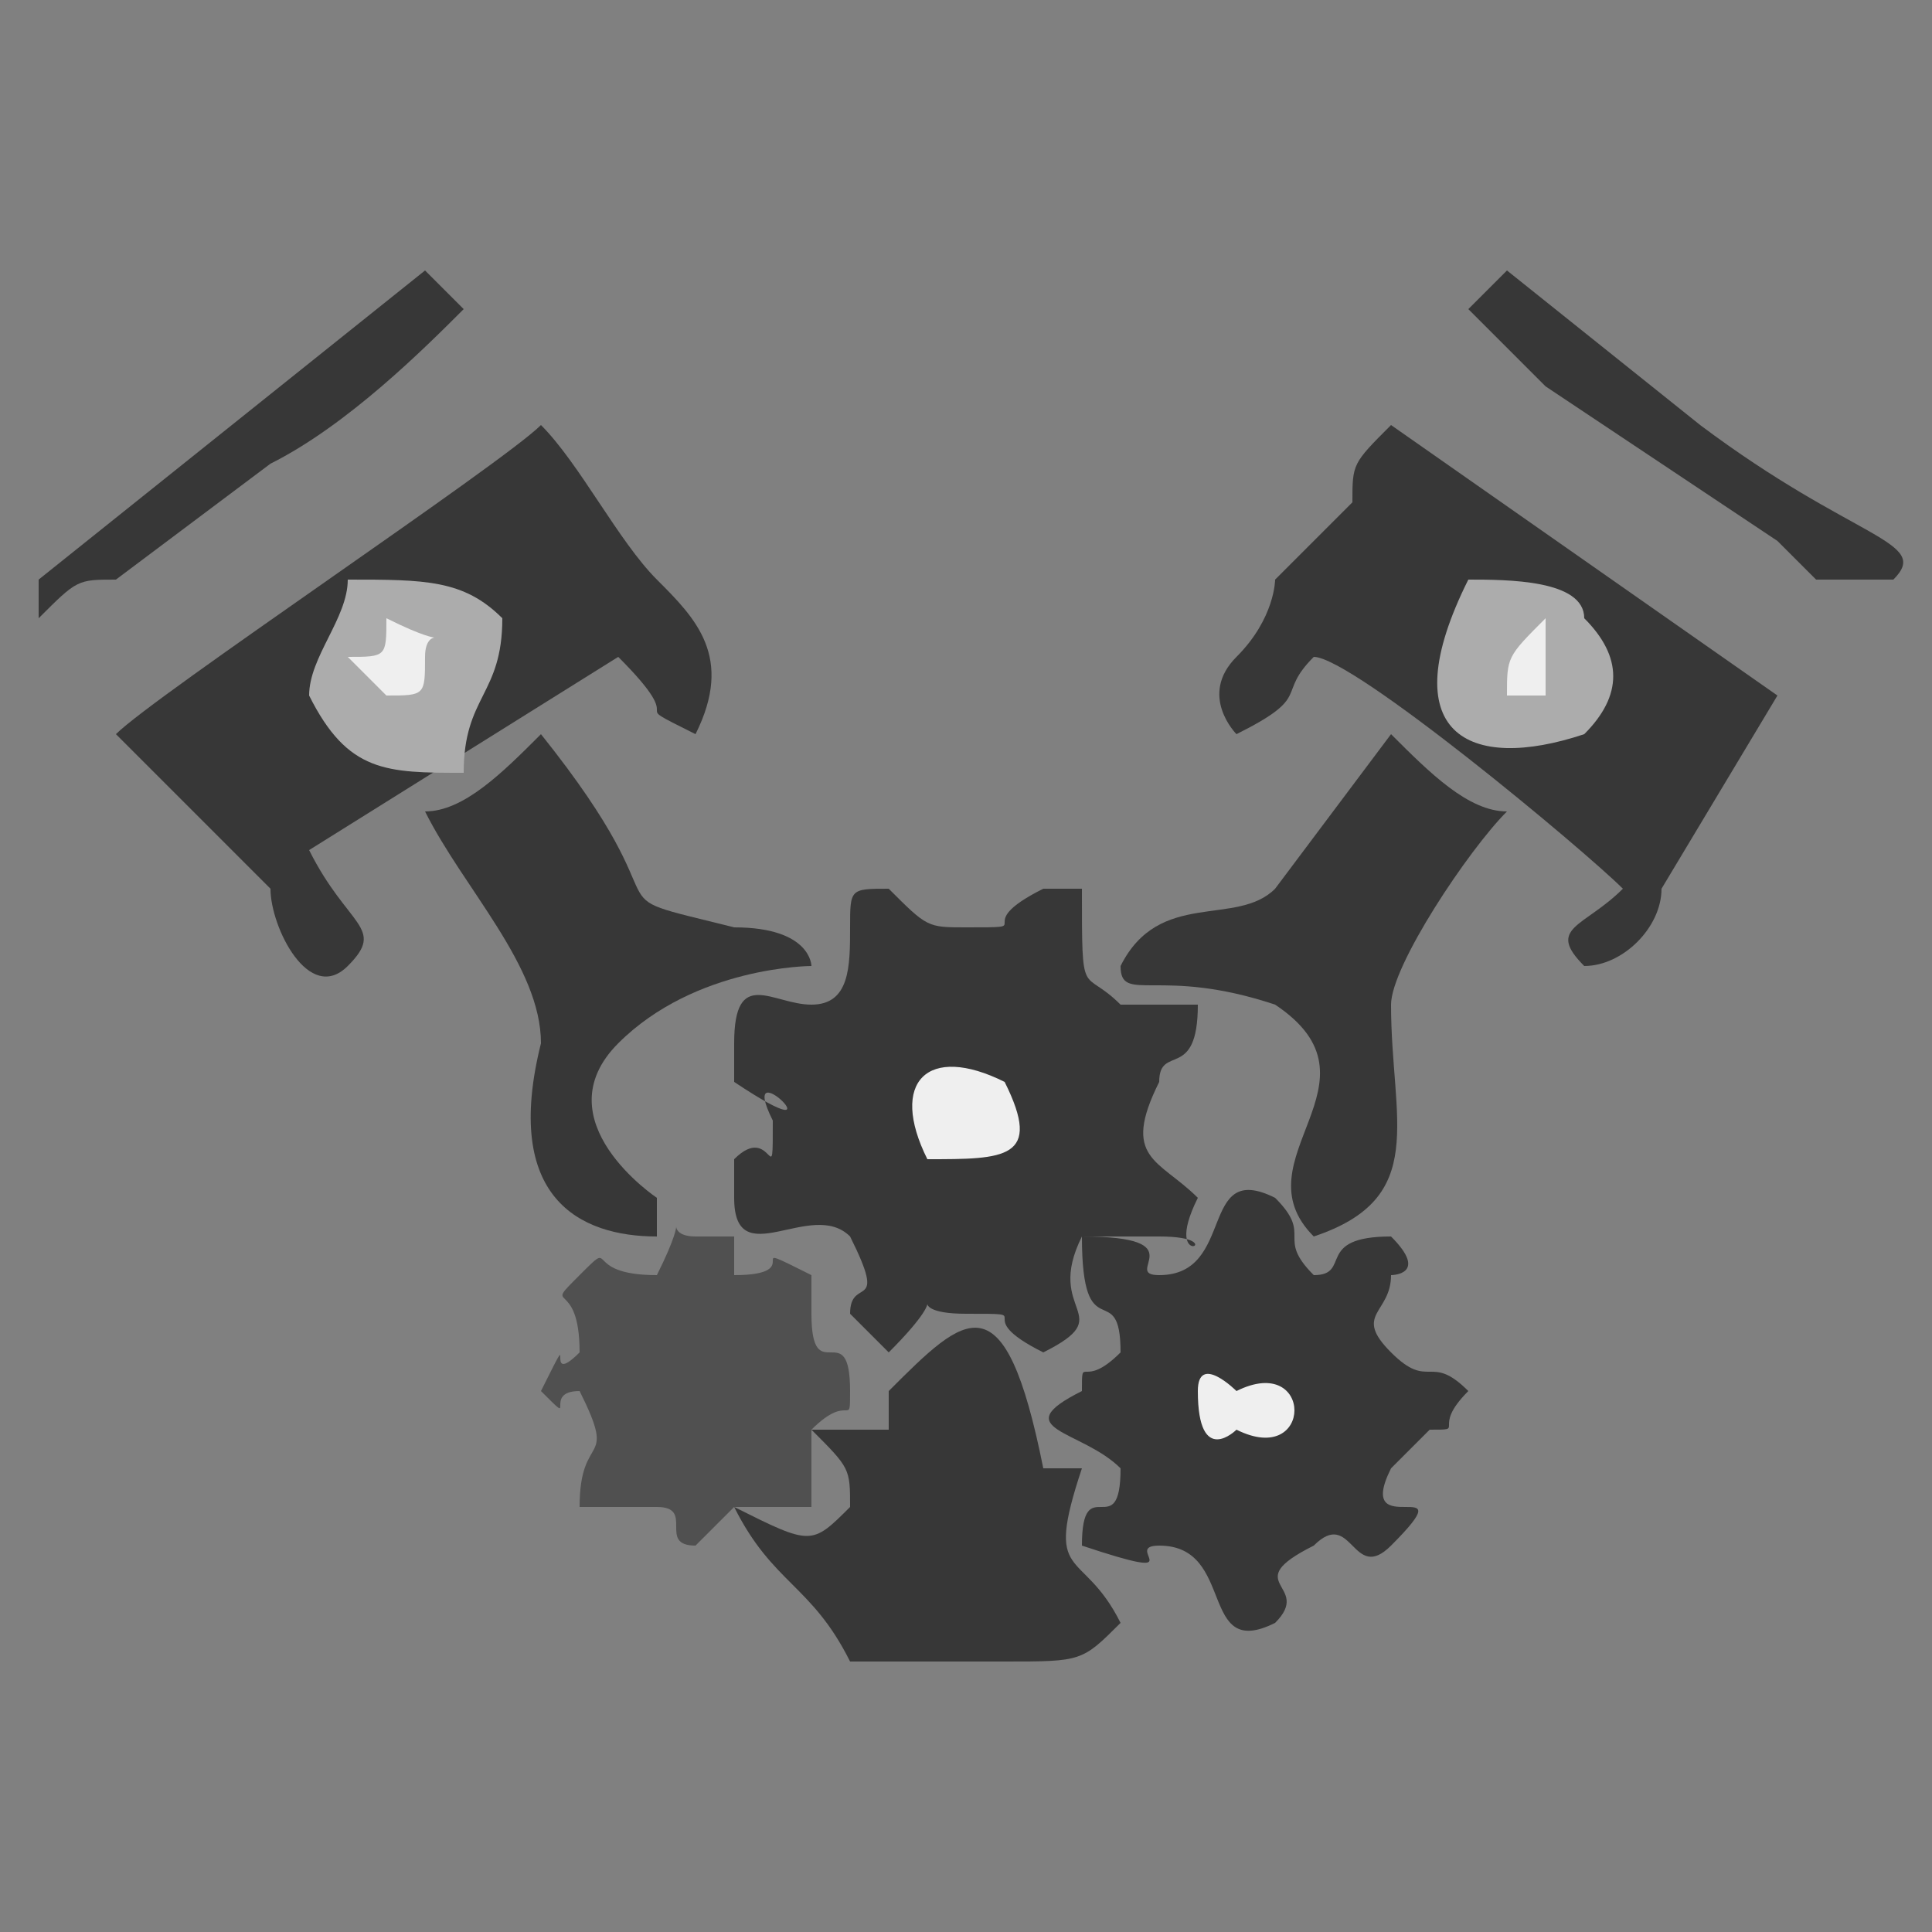
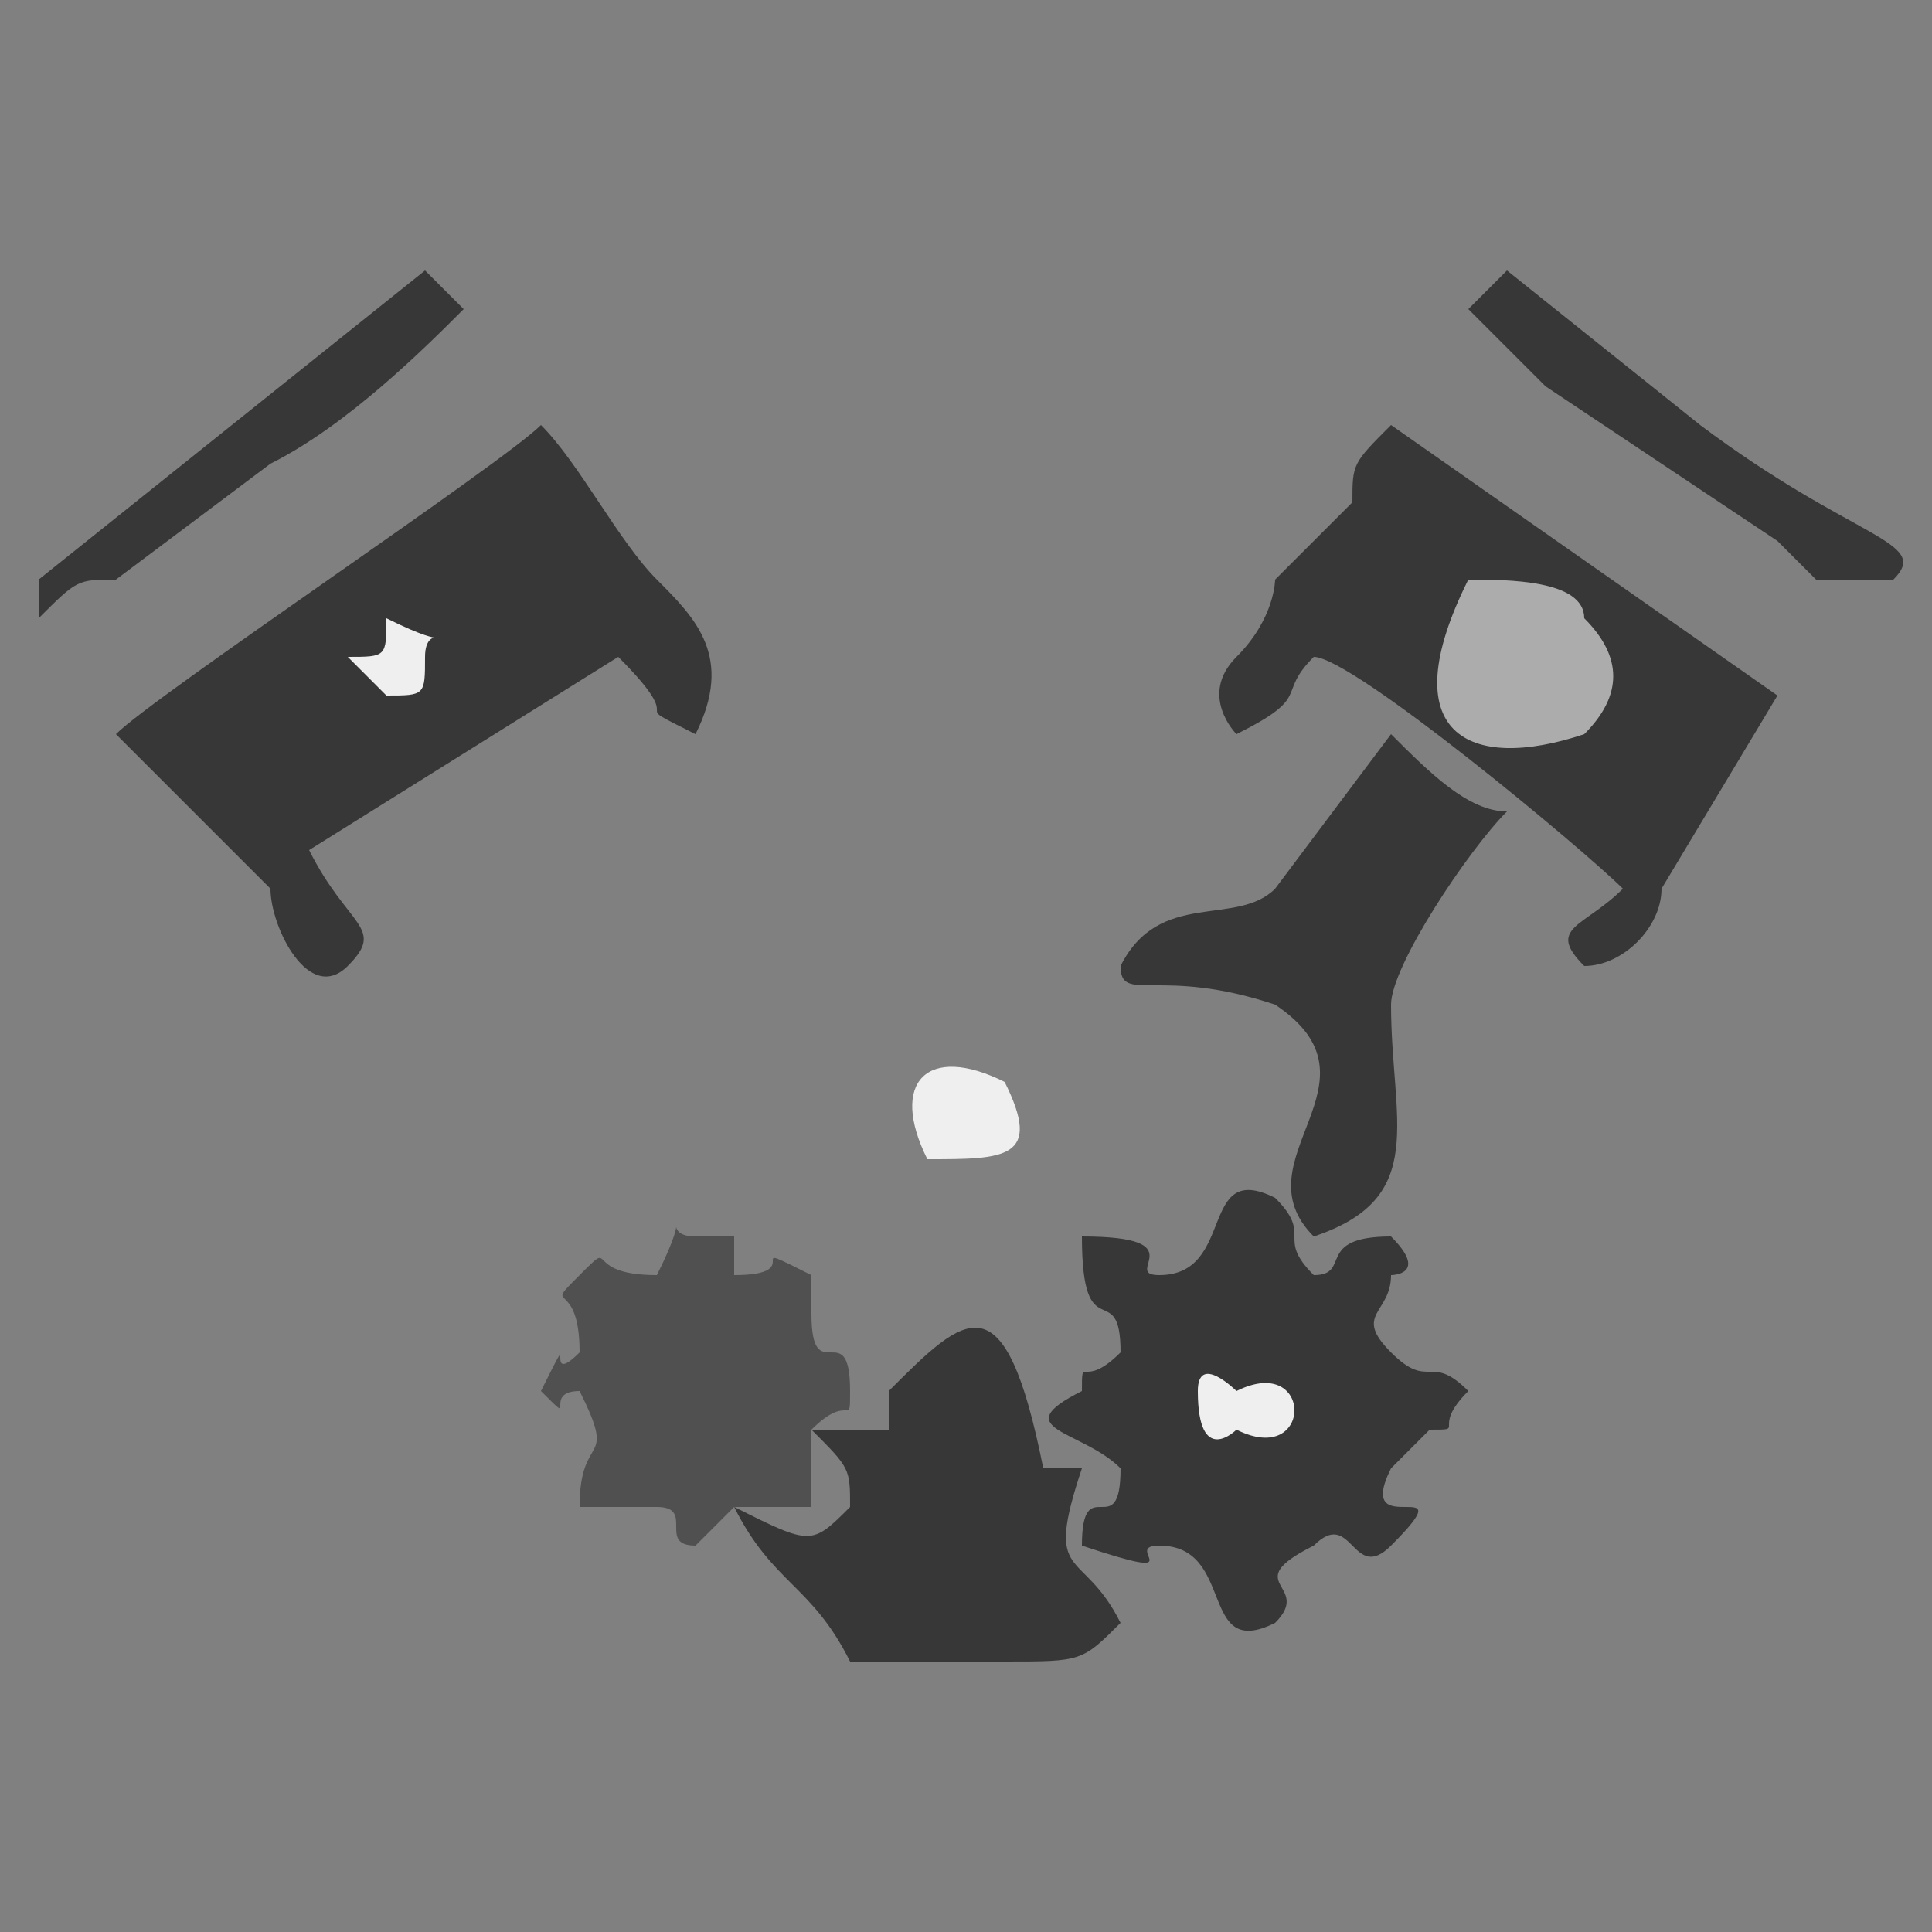
<svg xmlns="http://www.w3.org/2000/svg" xml:space="preserve" width="50px" height="50px" version="1.1" style="shape-rendering:geometricPrecision; text-rendering:geometricPrecision; image-rendering:optimizeQuality; fill-rule:evenodd; clip-rule:evenodd" viewBox="0 0 50 50">
  <rect x="0" y="0" width="50" height="50" fill="#808080" stroke="none" />
  <defs>
    <style type="text/css">
   
    .fil0 {fill:#373737}
    .fil1 {fill:#505050}
    .fil2 {fill:#ACACAC}
    .fil3 {fill:#EFEFEF}
   
  </style>
  </defs>
  <g id="Katman_x0020_1">
-     <path class="fil0" d="M20 29c0,2 0,0 -1,1 0,0 0,0 0,1 0,2 2,0 3,1 1,2 0,1 0,2l1 1c2,-2 0,-1 2,-1 2,0 0,0 2,1 2,-1 0,-1 1,-3 1,0 1,0 2,0 2,0 0,1 1,-1 -1,-1 -2,-1 -1,-3 0,-1 1,0 1,-2 -1,0 -2,0 -2,0 -1,-1 -1,0 -1,-3l-1 0c-2,1 0,1 -2,1 -1,0 -1,0 -2,-1 -1,0 -1,0 -1,1 0,1 0,2 -1,2 -1,0 -2,-1 -2,1 0,1 0,0 0,1 3,2 0,-1 1,1z" />
    <path class="fil0" d="M3 19c1,1 3,3 4,4 0,1 1,3 2,2 1,-1 0,-1 -1,-3l8 -5c2,2 0,1 2,2 1,-2 0,-3 -1,-4 -1,-1 -2,-3 -3,-4 -1,1 -10,7 -11,8z" />
    <path class="fil0" d="M32 19c2,-1 1,-1 2,-2 1,0 7,5 8,6 -1,1 -2,1 -1,2 1,0 2,-1 2,-2l3 -5 -10 -7c-1,1 -1,1 -1,2 -1,1 -1,1 -2,2 0,0 0,1 -1,2 -1,1 0,2 0,2z" />
    <path class="fil0" d="M28 32c0,3 1,1 1,3 -1,1 -1,0 -1,1 -2,1 0,1 1,2 0,2 -1,0 -1,2 3,1 1,0 2,0 2,0 1,3 3,2 1,-1 -1,-1 1,-2 1,-1 1,1 2,0 2,-2 -1,0 0,-2l1 -1c1,0 0,0 1,-1 -1,-1 -1,0 -2,-1 -1,-1 0,-1 0,-2 0,0 1,0 0,-1 -2,0 -1,1 -2,1 -1,-1 0,-1 -1,-2 -2,-1 -1,2 -3,2 -1,0 1,-1 -2,-1z" />
    <path class="fil0" d="M21 37c1,1 1,1 1,2 -1,1 -1,1 -3,0 1,2 2,2 3,4 1,0 2,0 4,0 2,0 2,0 3,-1 -1,-2 -2,-1 -1,-4l-1 0c-1,-5 -2,-4 -4,-2 0,0 0,1 0,1l-1 0c0,0 0,0 0,0 0,0 0,0 -1,0z" />
-     <path class="fil0" d="M11 21c1,2 3,4 3,6 -1,4 1,5 3,5l0 -1c0,0 -3,-2 -1,-4 2,-2 5,-2 5,-2 0,0 0,-1 -2,-1 -4,-1 -1,0 -5,-5 -1,1 -2,2 -3,2z" />
    <path class="fil0" d="M29 25c0,1 1,0 4,1 3,2 -1,4 1,6 3,-1 2,-3 2,-6 0,-1 2,-4 3,-5 -1,0 -2,-1 -3,-2l-3 4c-1,1 -3,0 -4,2z" />
    <path class="fil1" d="M17 33c-2,0 -1,-1 -2,0 -1,1 0,0 0,2 -1,1 0,-1 -1,1 1,1 0,0 1,0 1,2 0,1 0,3 1,0 1,0 2,0 1,0 0,1 1,1l1 -1 2 0c0,0 0,0 0,0 0,-1 0,-2 0,-2 1,-1 1,0 1,-1 0,-2 -1,0 -1,-2 0,0 0,-1 0,-1l0 0c-2,-1 0,0 -2,0l0 -1c0,0 -1,0 -1,0 0,0 0,0 0,0 -1,0 0,-1 -1,1z" />
    <path class="fil2" d="M38 15c-2,4 0,5 3,4 1,-1 1,-2 0,-3 0,-1 -2,-1 -3,-1z" />
    <path class="fil0" d="M38 8c1,1 1,1 2,2l6 4c0,0 1,1 1,1 0,0 1,0 1,0l1 0c1,-1 -1,-1 -5,-4l-5 -4 -1 1z" />
    <path class="fil0" d="M1 15l0 1c1,-1 1,-1 2,-1l4 -3c2,-1 4,-3 5,-4l-1 -1 -10 8z" />
-     <path class="fil2" d="M12 20c0,-2 1,-2 1,-4 -1,-1 -2,-1 -4,-1 0,1 -1,2 -1,3 1,2 2,2 4,2z" />
    <path class="fil3" d="M24 30c2,0 3,0 2,-2 -2,-1 -3,0 -2,2z" />
    <path class="fil3" d="M32 36c0,0 -1,-1 -1,0 0,2 1,1 1,1 2,1 2,-2 0,-1z" />
    <path class="fil3" d="M9 17c1,1 0,0 1,1 1,0 1,0 1,-1 0,-1 1,0 -1,-1 0,1 0,1 -1,1z" />
-     <path class="fil3" d="M39 18l0 0 1 0c0,-2 0,0 0,-2 -1,1 -1,1 -1,2z" />
  </g>
</svg>